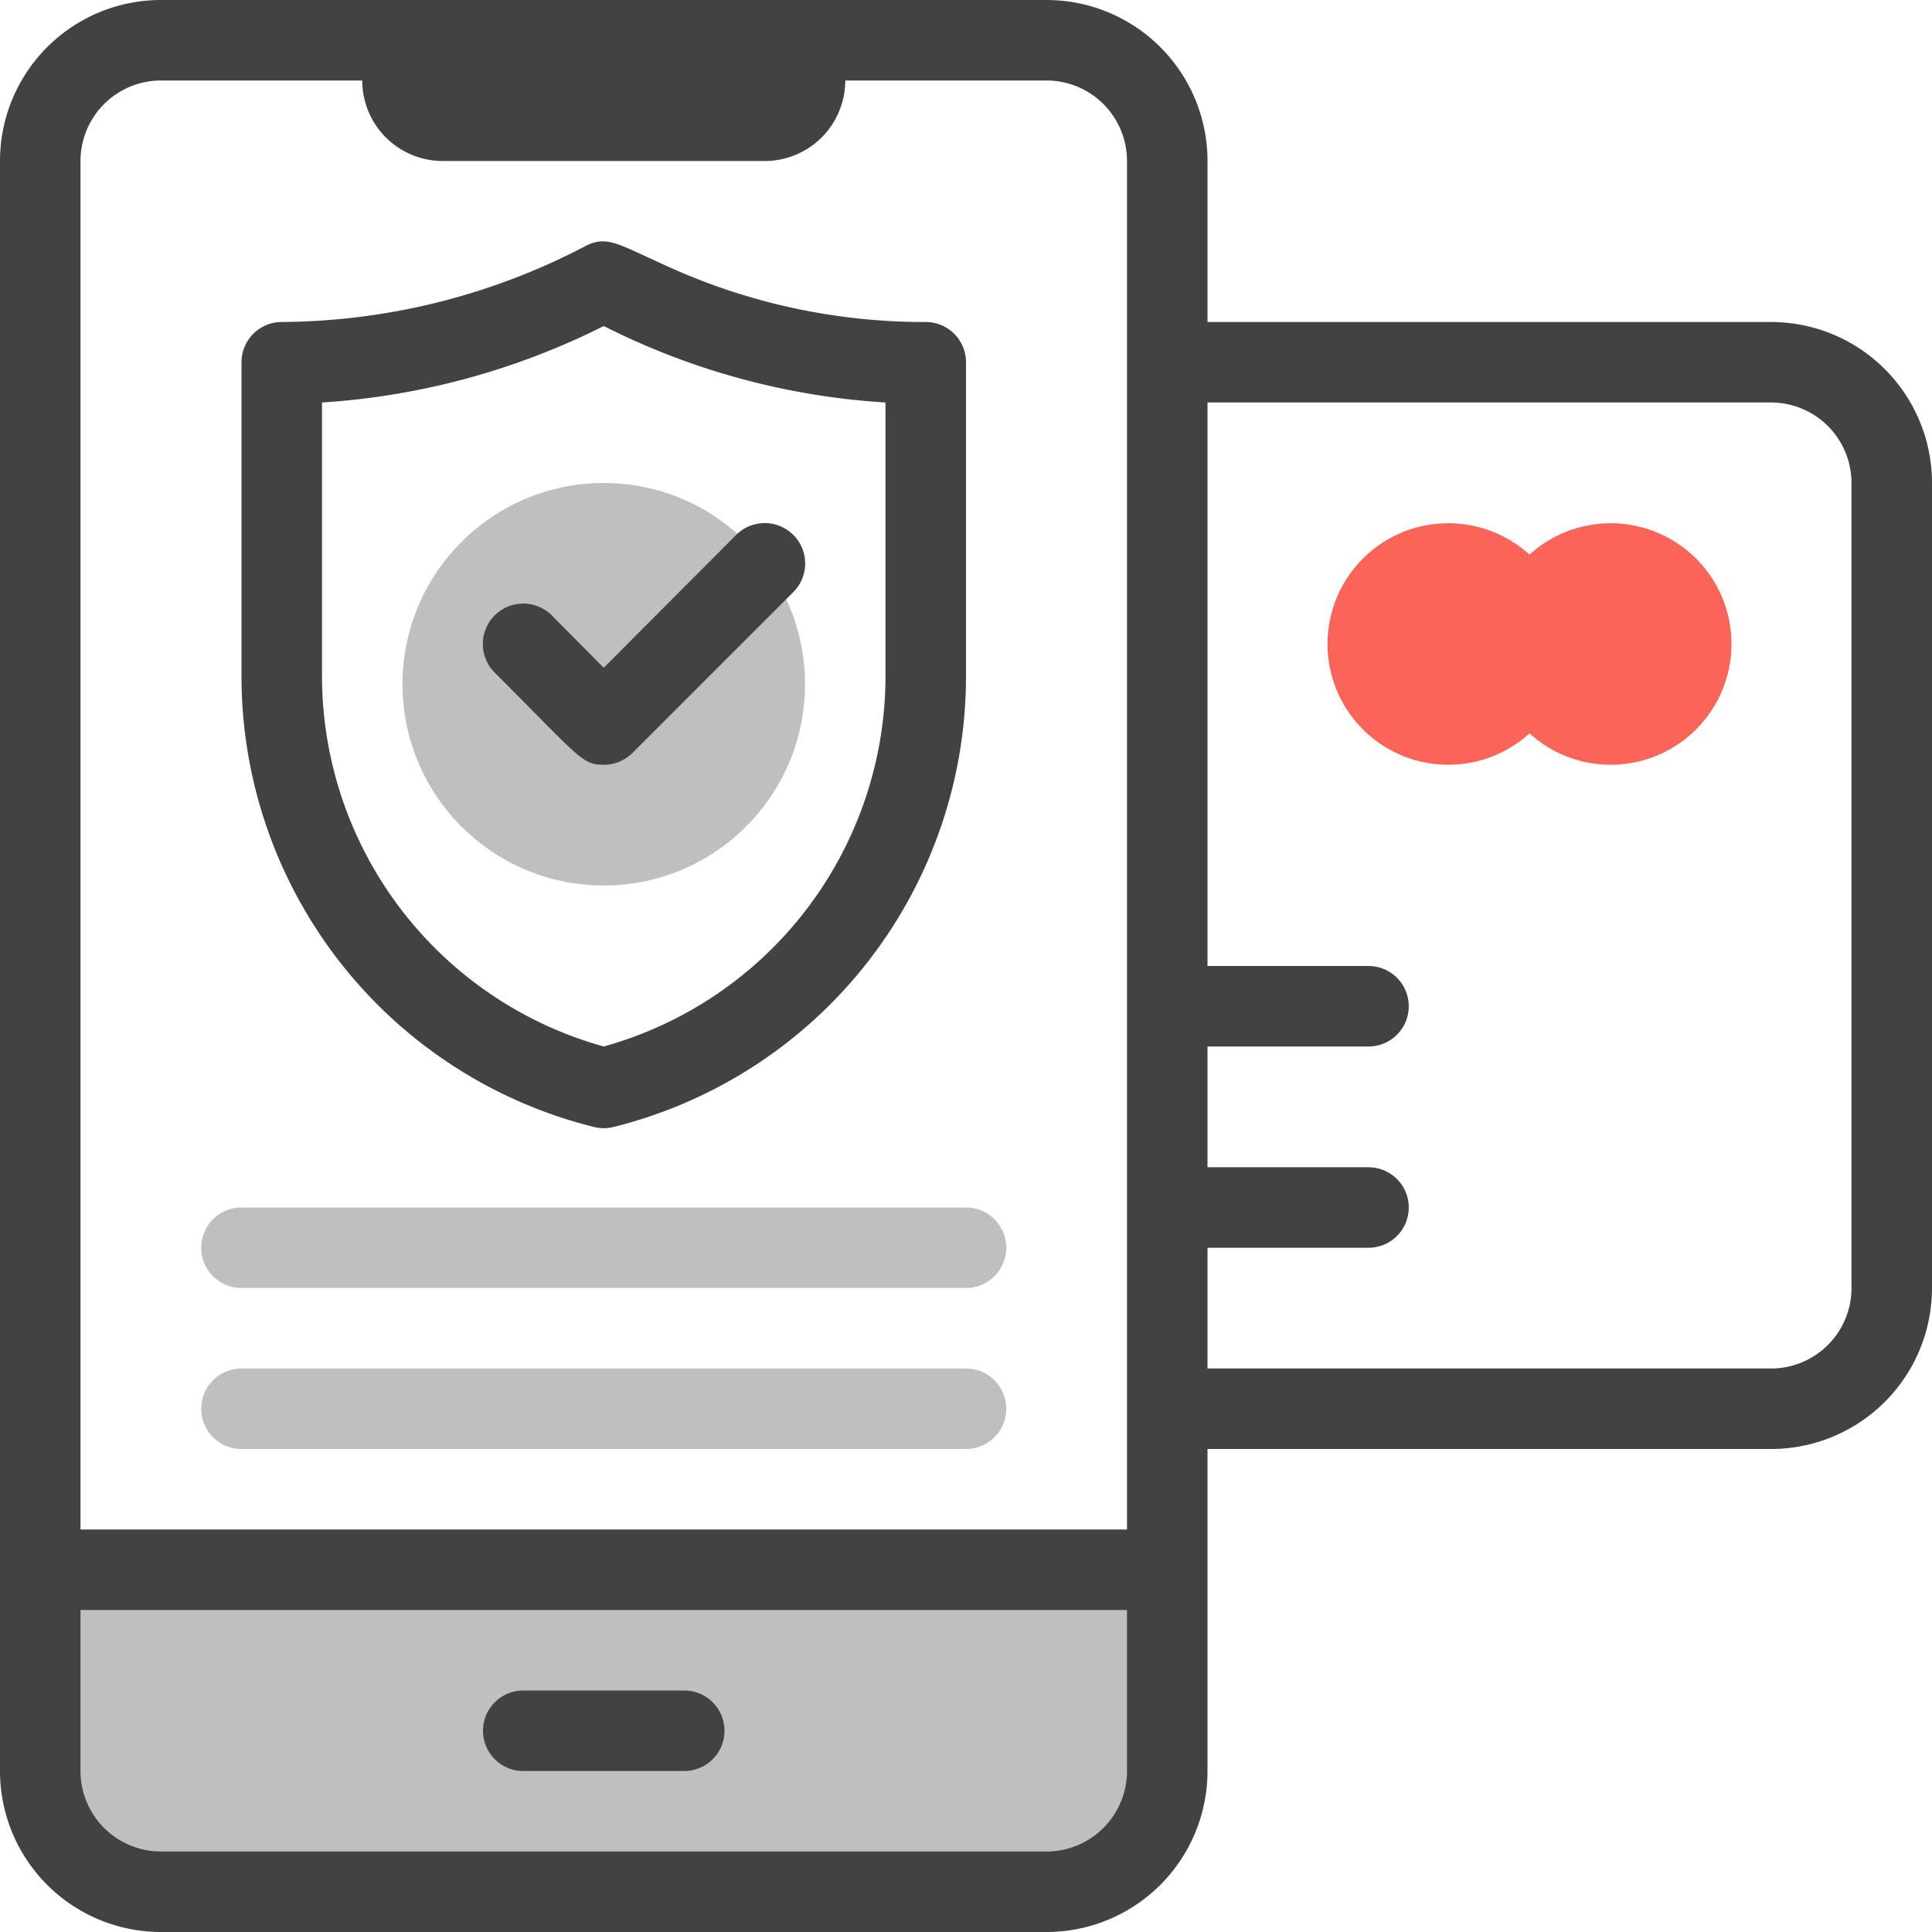
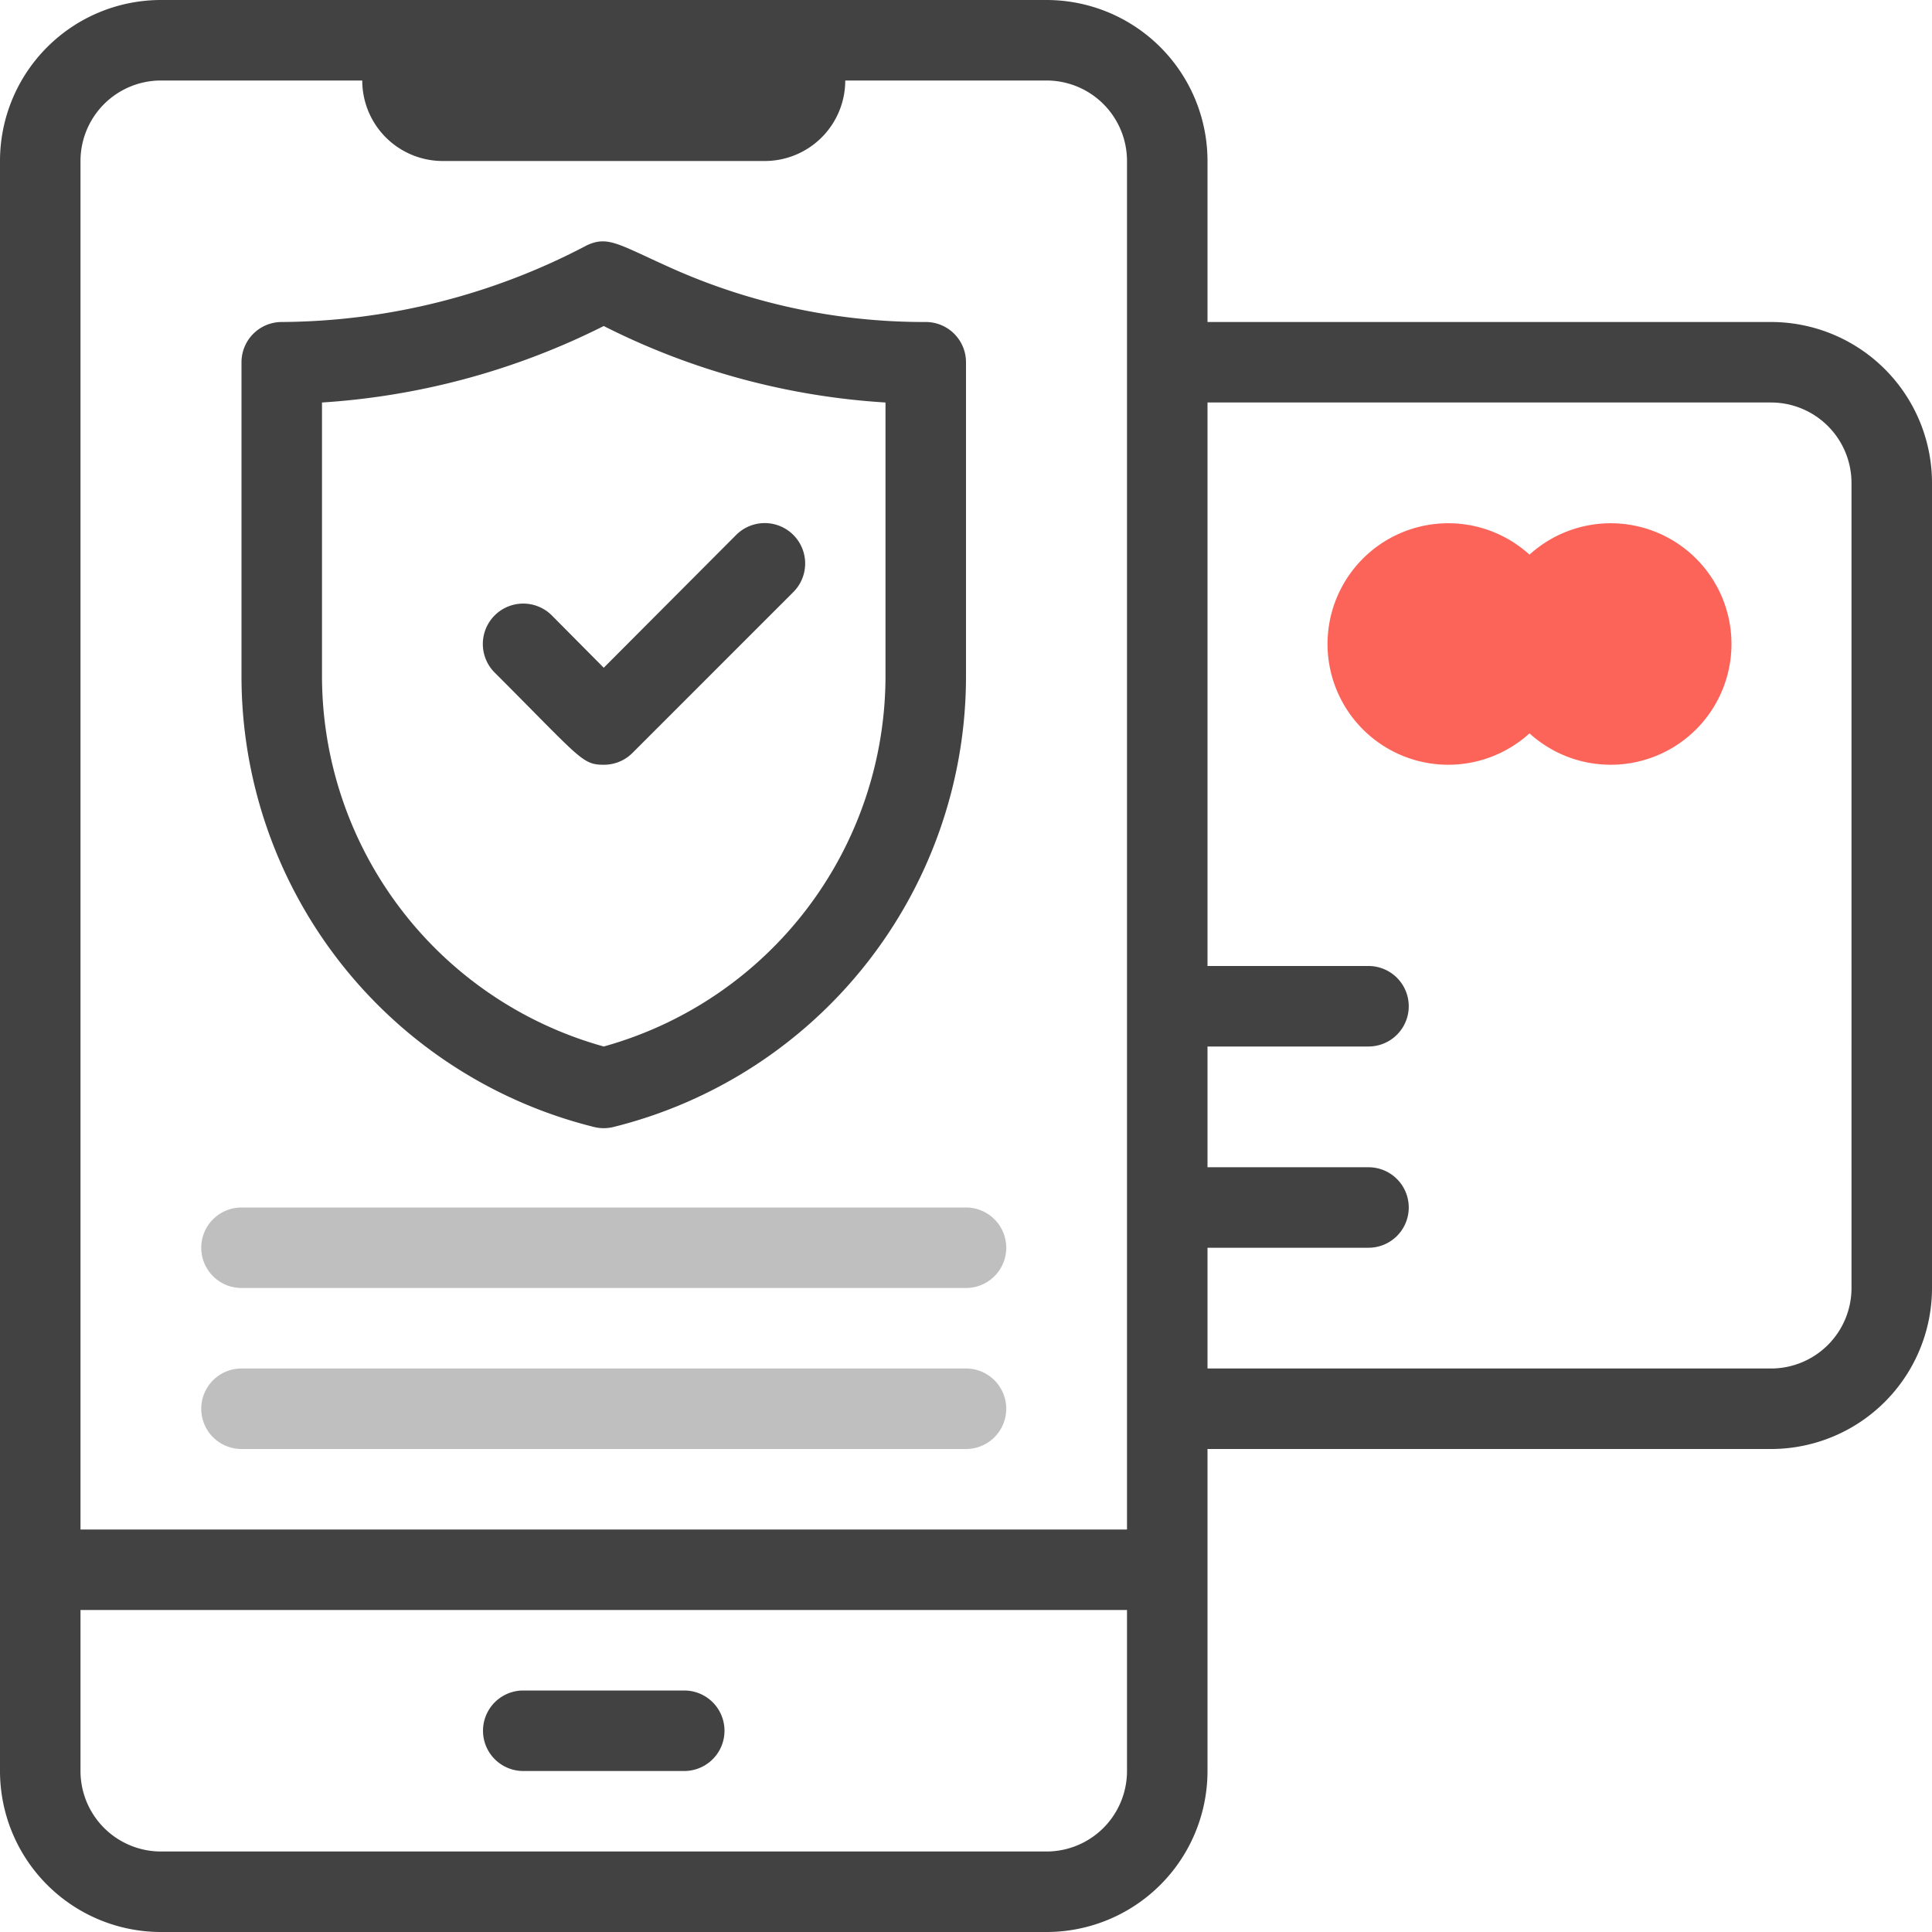
<svg xmlns="http://www.w3.org/2000/svg" viewBox="0 0 48 48">
  <g id="Mobile_Protection" data-name="Mobile Protection">
-     <path d="m29 39v5a3 3 0 0 1 -3 3h-22a3 3 0 0 1 -3-3v-5z" fill="#bfbfbf" />
    <path d="m17 44h-4a1 1 0 0 1 0-2h4a1 1 0 0 1 0 2z" fill="#424242" />
    <path d="m38 13.78a3 3 0 1 0 0 4.44 3 3 0 1 0 0-4.44z" fill="#fc6459" />
-     <circle cx="15" cy="17" fill="#bfbfbf" r="5" />
    <g fill="#424242">
      <path d="m19.71 14.71-4 4a1 1 0 0 1 -.71.29c-.54 0-.57-.15-2.71-2.29a1 1 0 0 1 1.42-1.42l1.29 1.3 3.29-3.3a1 1 0 0 1 1.42 1.42z" />
      <path d="m44 8h-14v-4a4 4 0 0 0 -4-4h-22a4 4 0 0 0 -4 4v40a4 4 0 0 0 4 4h22a4 4 0 0 0 4-4v-8h14a4 4 0 0 0 4-4v-20a4 4 0 0 0 -4-4zm-16 36a2 2 0 0 1 -2 2h-22a2 2 0 0 1 -2-2v-4h26zm0-6h-26v-34a2 2 0 0 1 2-2h5a2 2 0 0 0 2 2h8a2 2 0 0 0 2-2h5a2 2 0 0 1 2 2zm18-6a2 2 0 0 1 -2 2h-14v-3h4a1 1 0 0 0 0-2h-4v-3h4a1 1 0 0 0 0-2h-4v-14h14a2 2 0 0 1 2 2z" />
      <path d="m14.76 28a1 1 0 0 0 .48 0 11.54 11.54 0 0 0 8.76-11.25v-7.75a1 1 0 0 0 -1-1 15.36 15.36 0 0 1 -6.41-1.38c-1.24-.56-1.49-.76-2-.53a16.45 16.45 0 0 1 -7.59 1.91 1 1 0 0 0 -1 1v7.75a11.54 11.54 0 0 0 8.76 11.25zm-6.76-18a18.15 18.15 0 0 0 7-1.9 17.92 17.92 0 0 0 7 1.9v6.78a9.56 9.56 0 0 1 -7 9.22 9.56 9.56 0 0 1 -7-9.22z" />
    </g>
    <path d="m24 32h-18a1 1 0 0 1 0-2h18a1 1 0 0 1 0 2z" fill="#bfbfbf" />
    <path d="m24 36h-18a1 1 0 0 1 0-2h18a1 1 0 0 1 0 2z" fill="#bfbfbf" />
  </g>
</svg>